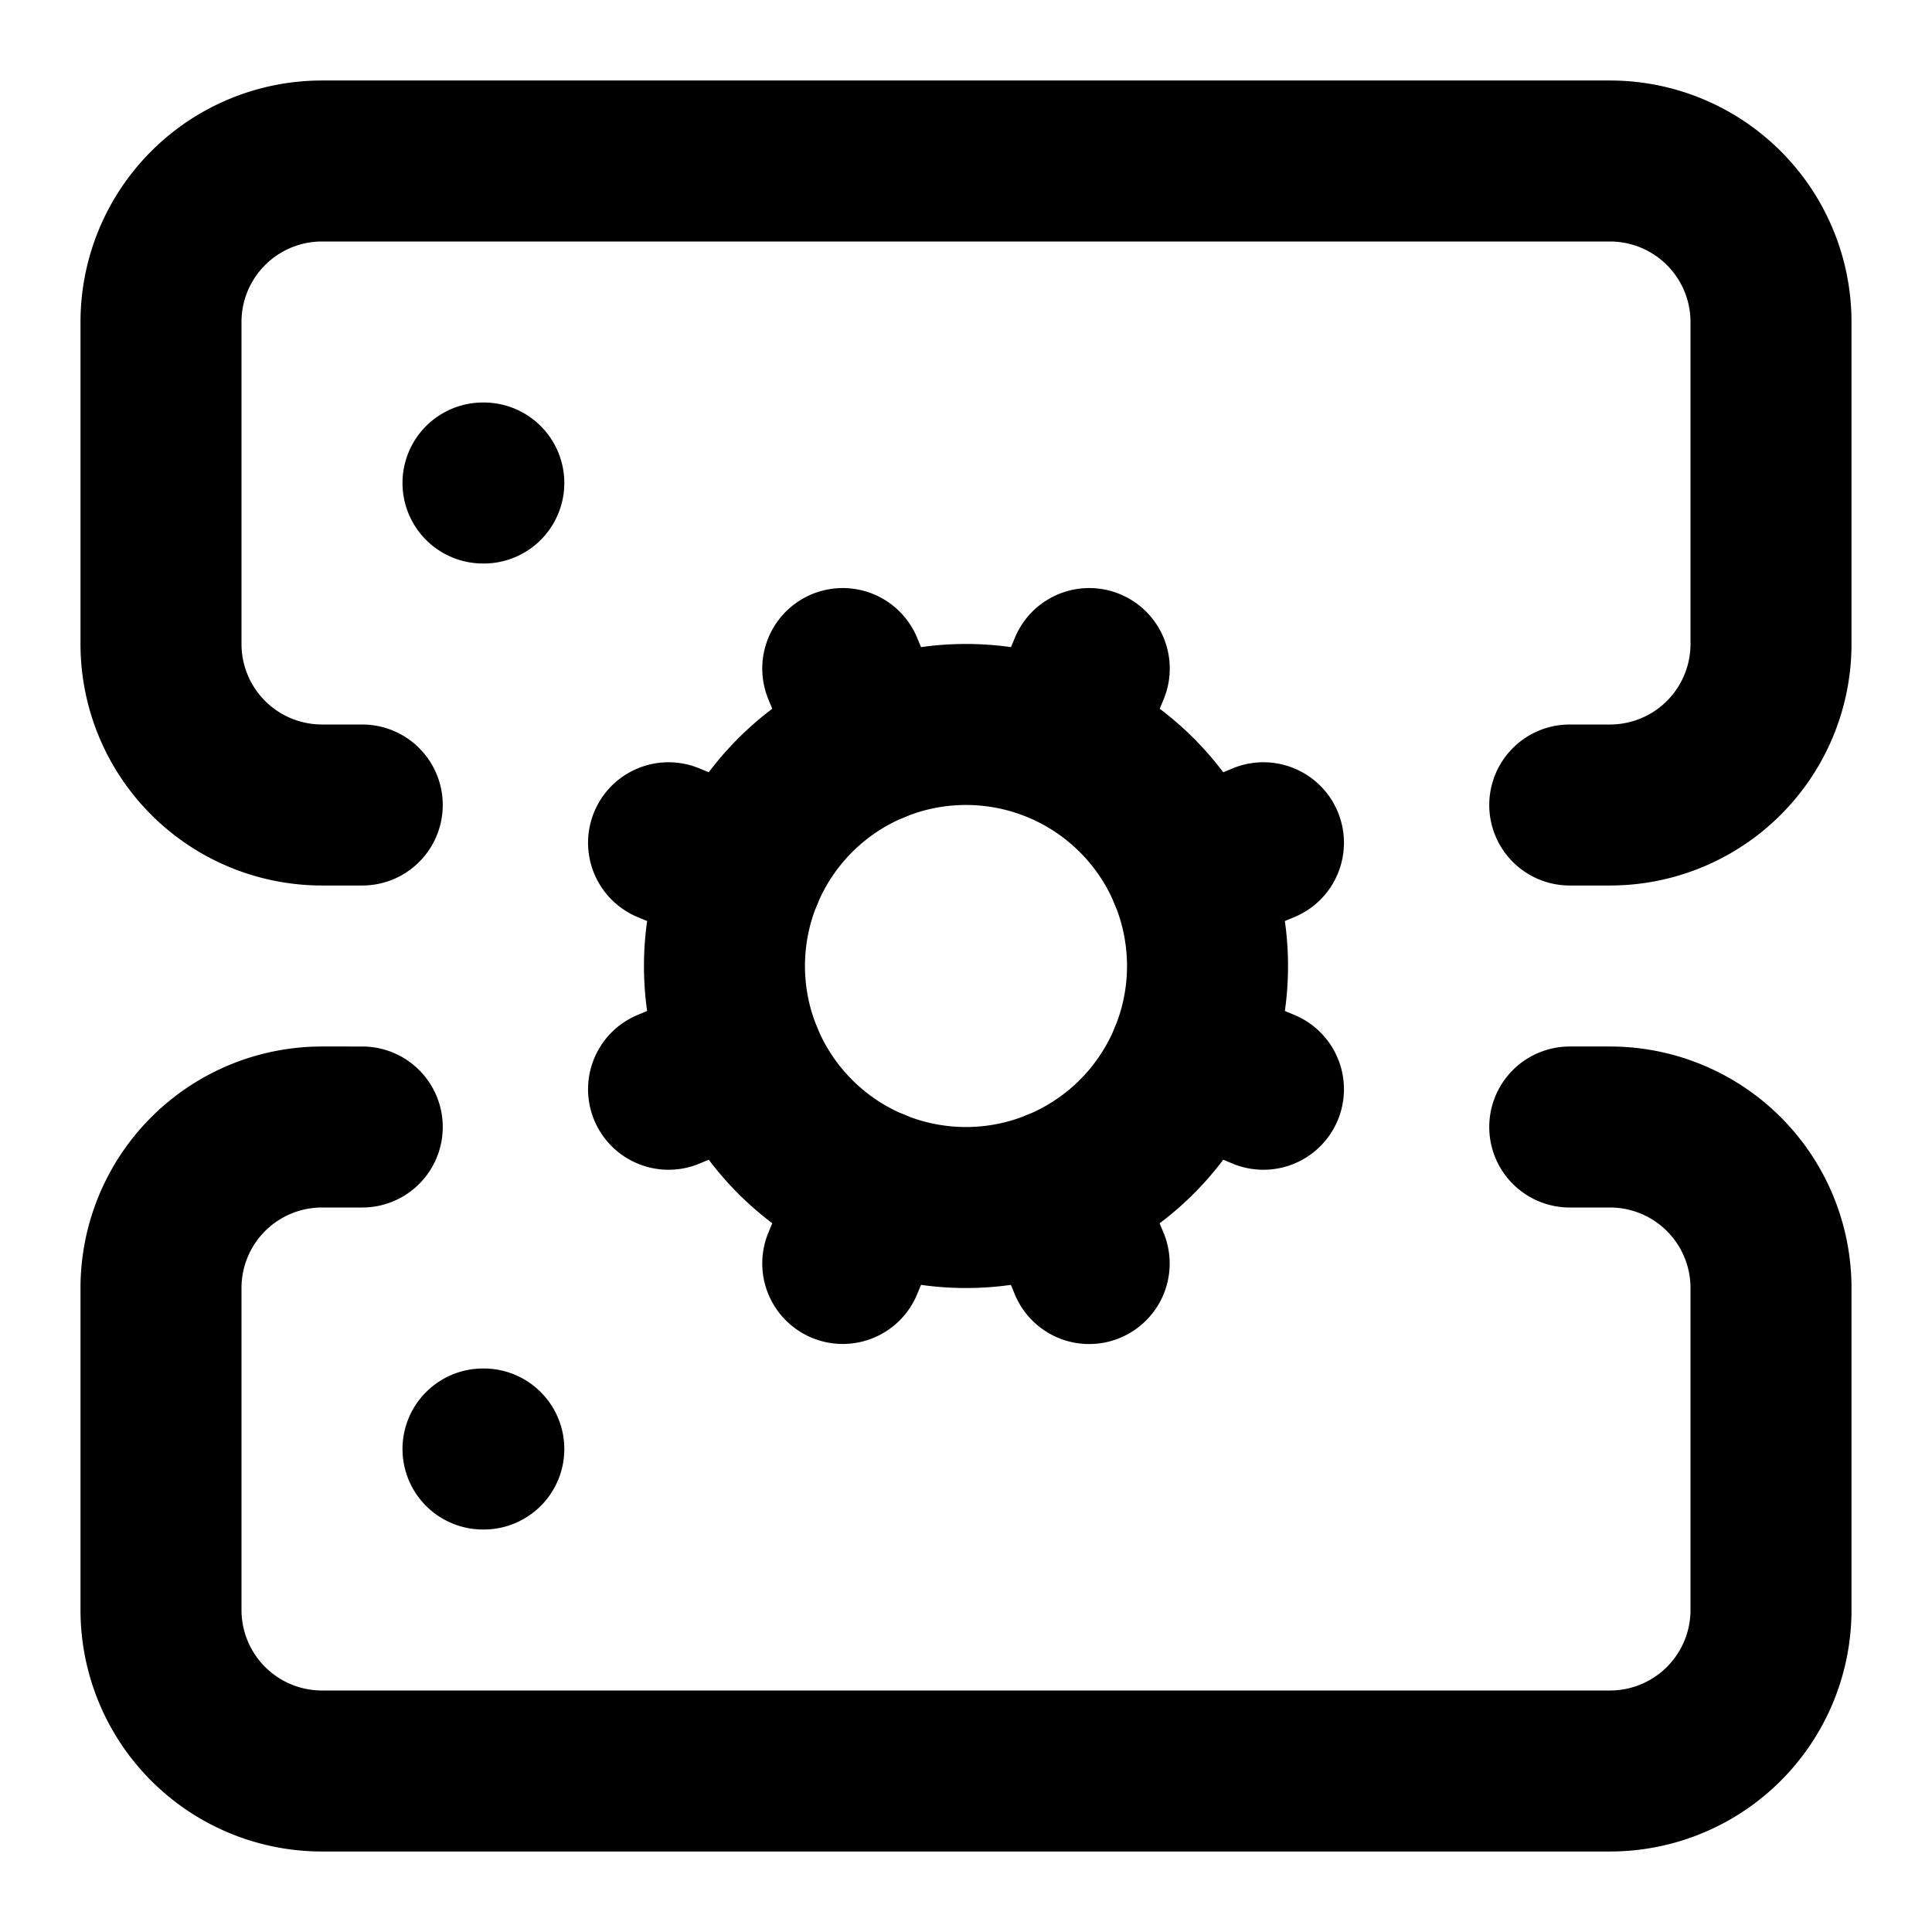
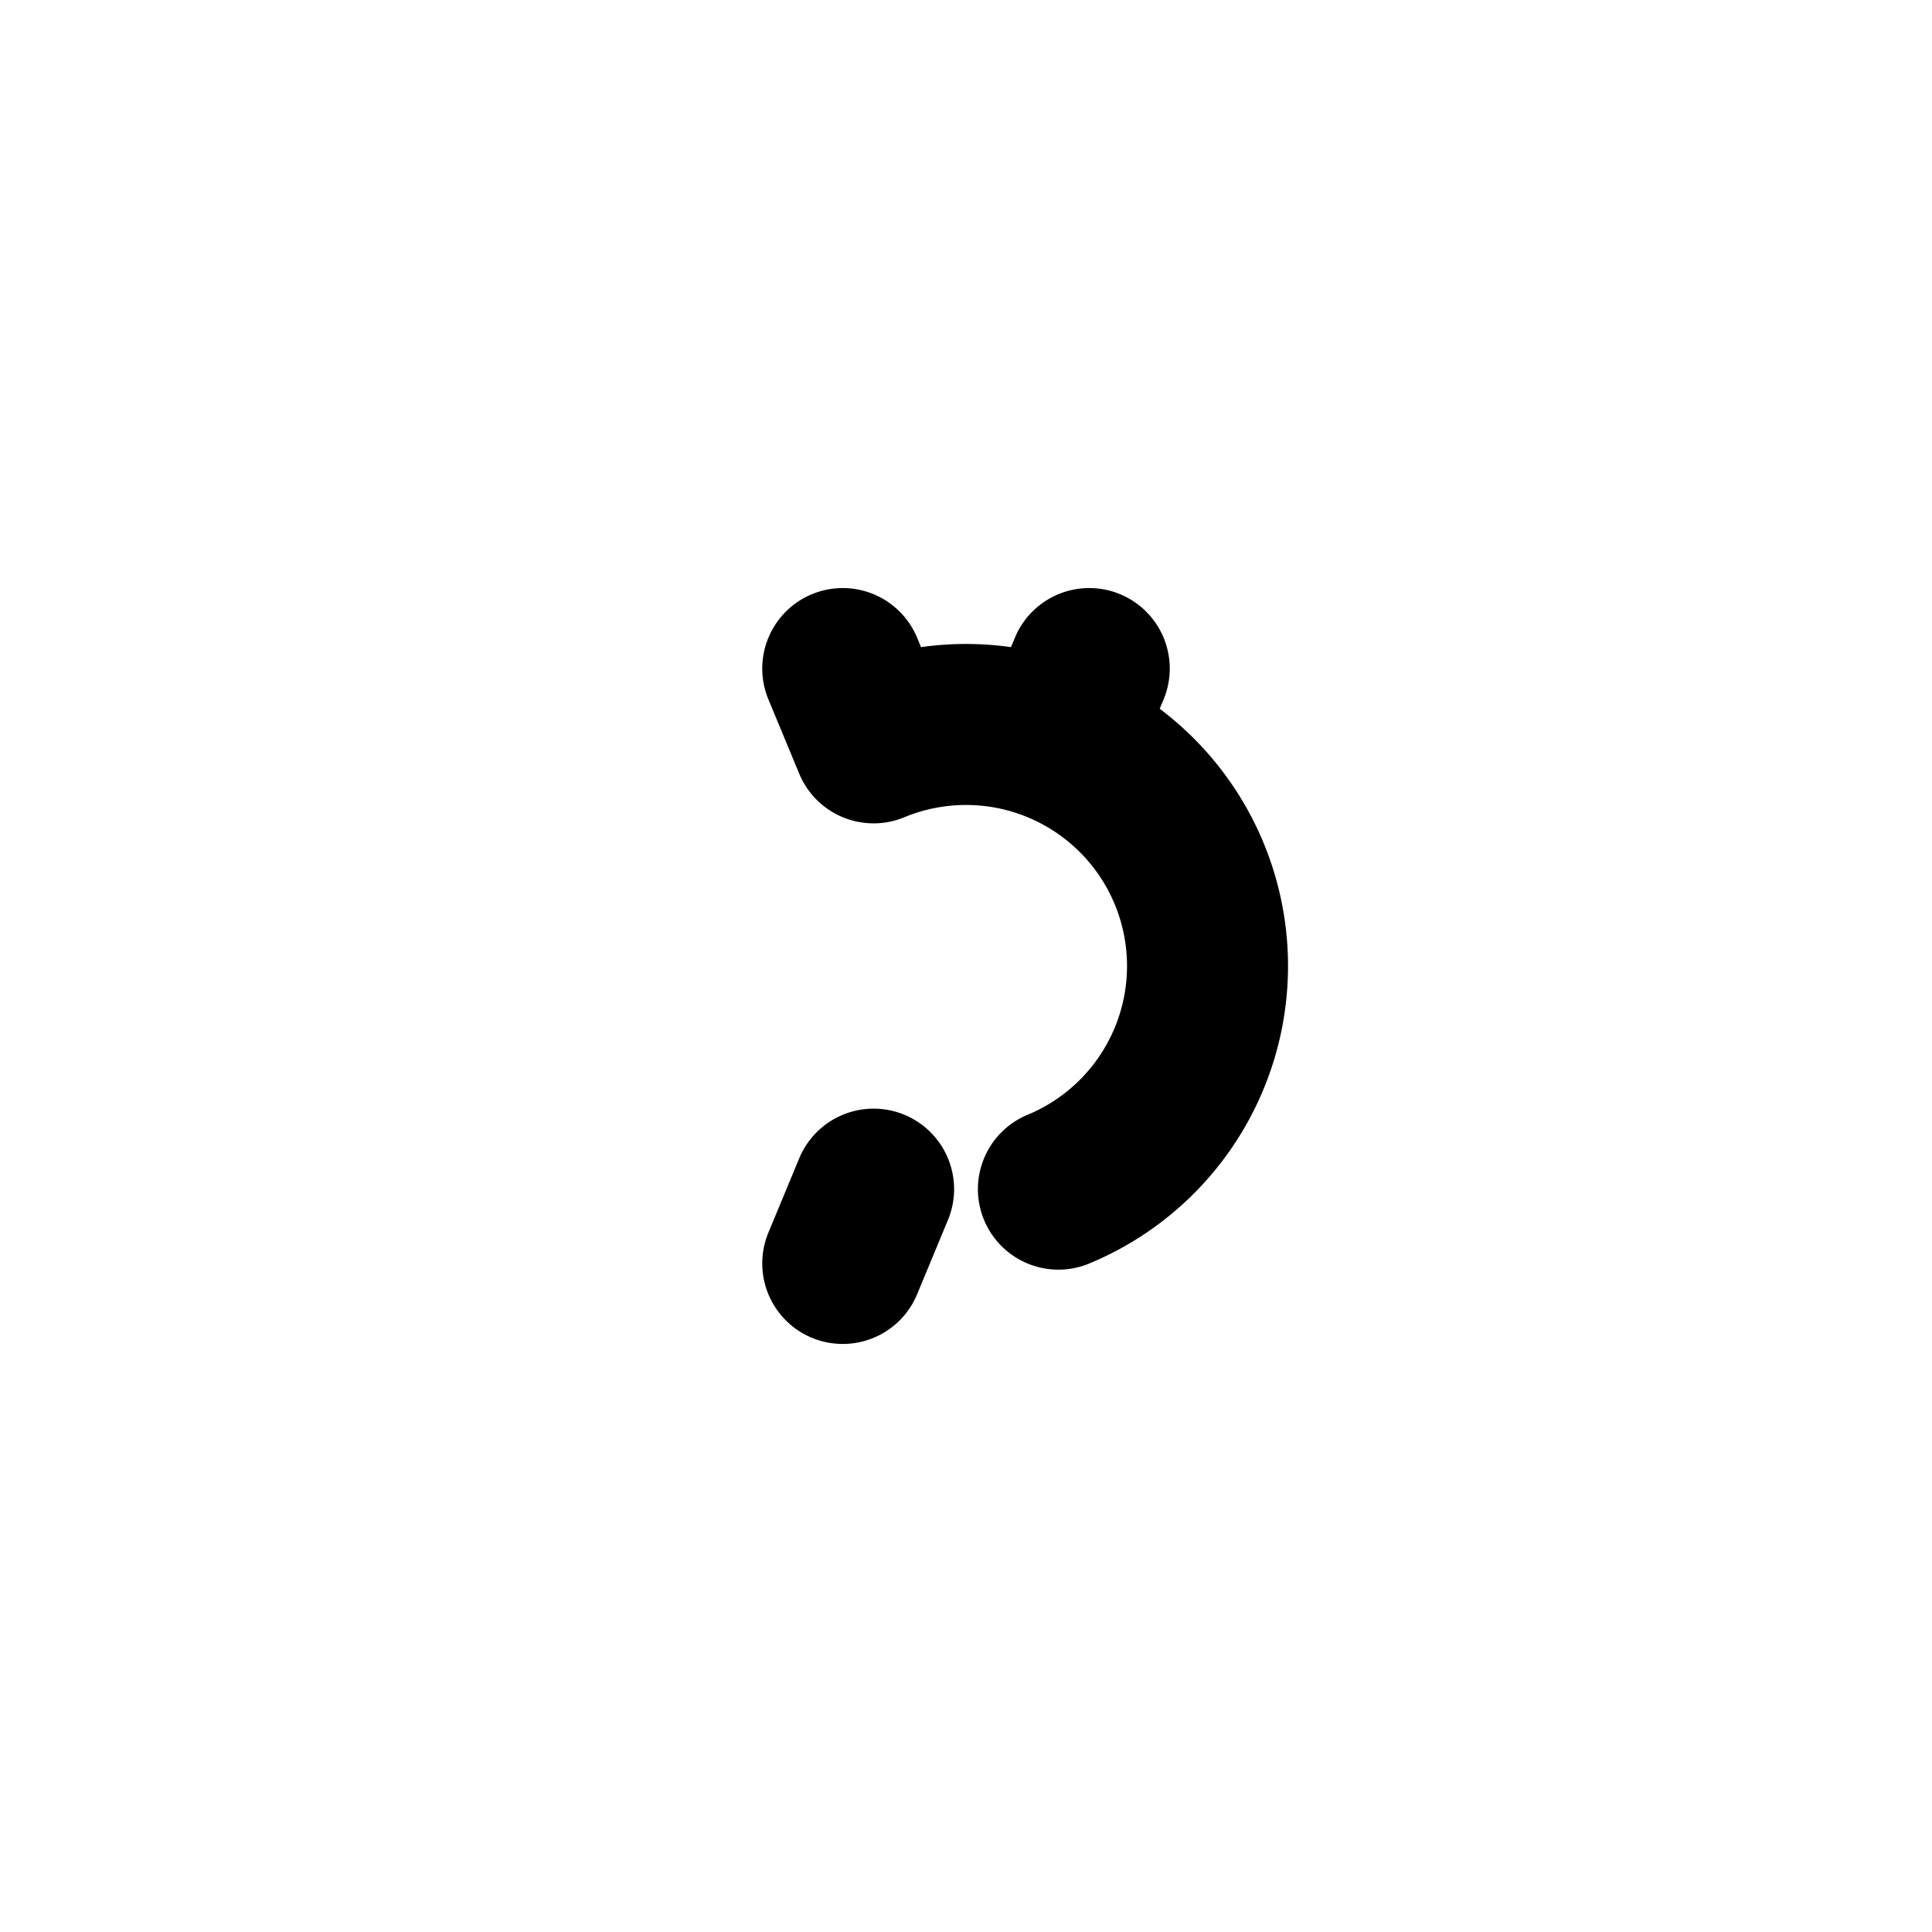
<svg xmlns="http://www.w3.org/2000/svg" width="24" height="24" fill="none" stroke="currentColor" stroke-linecap="round" stroke-linejoin="round" stroke-width="2" class="lucide lucide-server-cog-icon lucide-server-cog">
  <path d="m10.852 14.772-.383.923m2.679-.923a3 3 0 1 0-2.296-5.544l-.383-.923m2.679.923.383-.923" />
-   <path d="m13.53 15.696-.382-.924a3 3 0 1 1-2.296-5.544m3.92 1.624.923-.383m-.923 2.679.923.383" />
-   <path d="M4.5 10H4a2 2 0 0 1-2-2V4a2 2 0 0 1 2-2h16a2 2 0 0 1 2 2v4a2 2 0 0 1-2 2h-.5m-15 4H4a2 2 0 0 0-2 2v4a2 2 0 0 0 2 2h16a2 2 0 0 0 2-2v-4a2 2 0 0 0-2-2h-.5M6 18h.01M6 6h.01m3.218 4.852-.923-.383m.923 2.679-.923.383" />
</svg>